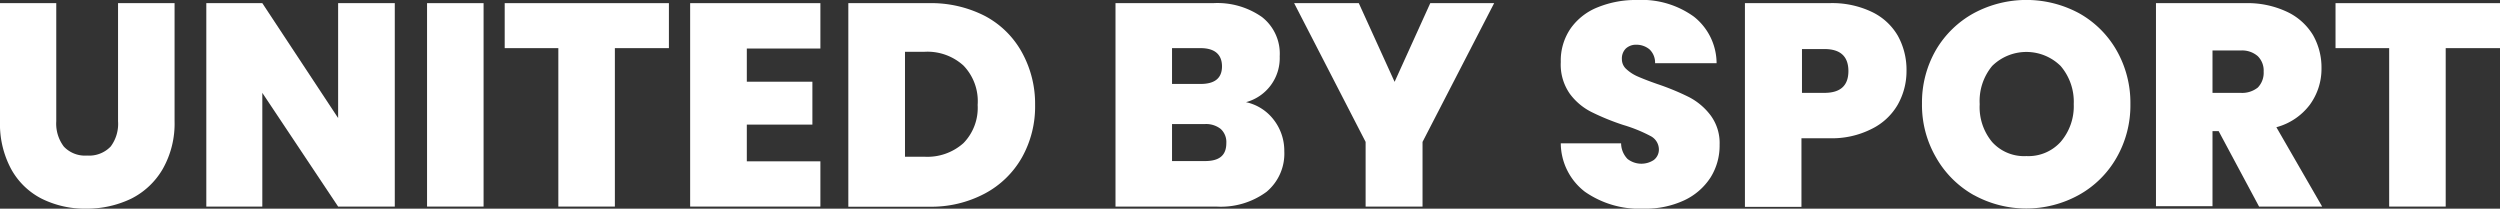
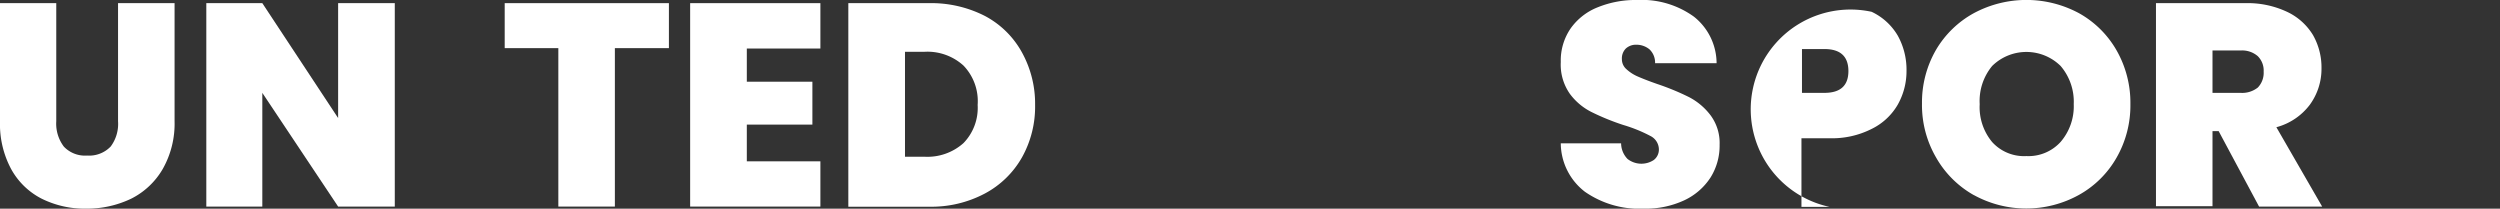
<svg xmlns="http://www.w3.org/2000/svg" id="Слой_1" data-name="Слой 1" viewBox="0 0 190.61 15.91">
  <rect x="0" y="0" width="190.61" height="15.91" fill="#333333" stroke="none" />
  <defs>
    <style>.cls-1{fill:#fff;}</style>
  </defs>
  <path class="cls-1" d="M4.29.24v9a2.9,2.9,0,0,0,.58,1.94,2.22,2.22,0,0,0,1.77.68,2.27,2.27,0,0,0,1.8-.69A2.88,2.88,0,0,0,9,9.24v-9h4.31v9a7,7,0,0,1-.9,3.64A5.77,5.77,0,0,1,10,15.15a7.82,7.82,0,0,1-3.44.76,7.38,7.38,0,0,1-3.38-.76A5.52,5.52,0,0,1,.85,12.89,7.25,7.25,0,0,1,0,9.24v-9Z" />
  <path class="cls-1" d="M30.1,15.75H25.78L20,7.08v8.67H15.73V.24H20L25.78,9V.24H30.1Z" />
-   <path class="cls-1" d="M36.87.24V15.75H32.56V.24Z" />
  <path class="cls-1" d="M51,.24V3.67H46.88V15.75H42.57V3.67H38.48V.24Z" />
  <path class="cls-1" d="M56.94,3.7V6.23h5V9.5h-5v2.8h5.61v3.45H52.62V.24h9.93V3.7Z" />
  <path class="cls-1" d="M75.1,1.22A6.9,6.9,0,0,1,77.92,4a8.08,8.08,0,0,1,1,4,7.92,7.92,0,0,1-1,4,7.06,7.06,0,0,1-2.84,2.76,8.7,8.7,0,0,1-4.25,1H64.68V.24h6.14A9,9,0,0,1,75.1,1.22Zm-1.64,9.69A3.85,3.85,0,0,0,74.54,8a3.91,3.91,0,0,0-1.08-3,4.08,4.08,0,0,0-3-1.05H69v8h1.5A4.12,4.12,0,0,0,73.46,10.91Z" />
-   <path class="cls-1" d="M97.12,9.14a3.85,3.85,0,0,1,.8,2.39,3.79,3.79,0,0,1-1.36,3.1,5.87,5.87,0,0,1-3.83,1.12H85.05V.24h7.44A5.91,5.91,0,0,1,96.22,1.3a3.54,3.54,0,0,1,1.35,3A3.48,3.48,0,0,1,95,7.79,3.63,3.63,0,0,1,97.12,9.14ZM89.36,6.4h2.18c1.09,0,1.63-.45,1.63-1.34s-.54-1.39-1.63-1.39H89.36Zm4.14,4.51a1.35,1.35,0,0,0-.43-1.08,1.8,1.8,0,0,0-1.22-.37H89.36v2.82h2.51C93,12.28,93.5,11.82,93.5,10.91Z" />
-   <path class="cls-1" d="M113.92.24l-5.46,10.58v4.93h-4.34V10.82L98.67.24h4.93l2.73,6,2.72-6Z" />
  <path class="cls-1" d="M120.84,14.62A4.69,4.69,0,0,1,119,10.93h4.6a1.73,1.73,0,0,0,.49,1.19,1.72,1.72,0,0,0,2,.08,1,1,0,0,0,.39-.83,1.16,1.16,0,0,0-.64-1,11.26,11.26,0,0,0-2.07-.84,18.2,18.2,0,0,1-2.45-1,4.63,4.63,0,0,1-1.63-1.38A3.87,3.87,0,0,1,119,4.73a4.32,4.32,0,0,1,.75-2.56A4.6,4.6,0,0,1,121.83.55a7.68,7.68,0,0,1,3-.55,6.79,6.79,0,0,1,4.32,1.27,4.55,4.55,0,0,1,1.73,3.55h-4.69a1.39,1.39,0,0,0-.43-1.06,1.56,1.56,0,0,0-1-.35,1.14,1.14,0,0,0-.8.29,1.06,1.06,0,0,0-.3.81,1,1,0,0,0,.34.76,3.06,3.06,0,0,0,.84.55c.34.15.84.35,1.5.58a19,19,0,0,1,2.43,1,4.87,4.87,0,0,1,1.65,1.39,3.55,3.55,0,0,1,.69,2.25,4.57,4.57,0,0,1-.69,2.49,4.82,4.82,0,0,1-2,1.74,7,7,0,0,1-3.09.64A7.27,7.27,0,0,1,120.84,14.62Z" />
-   <path class="cls-1" d="M144.68,8a4.66,4.66,0,0,1-2,1.84,6.67,6.67,0,0,1-3.2.7h-2.13v5.23h-4.31V.24h6.44A7,7,0,0,1,142.7.9a4.55,4.55,0,0,1,2,1.83,5.35,5.35,0,0,1,.66,2.68A5.19,5.19,0,0,1,144.68,8Zm-3.75-2.57c0-1.13-.61-1.69-1.83-1.69h-1.71V7.08h1.71C140.32,7.08,140.93,6.53,140.93,5.41Z" />
+   <path class="cls-1" d="M144.68,8a4.66,4.66,0,0,1-2,1.84,6.67,6.67,0,0,1-3.2.7h-2.13v5.23h-4.31h6.44A7,7,0,0,1,142.7.9a4.55,4.55,0,0,1,2,1.83,5.35,5.35,0,0,1,.66,2.68A5.19,5.19,0,0,1,144.68,8Zm-3.75-2.57c0-1.13-.61-1.69-1.83-1.69h-1.71V7.08h1.71C140.32,7.08,140.93,6.53,140.93,5.41Z" />
  <path class="cls-1" d="M150.5,14.88A7.58,7.58,0,0,1,147.61,12a7.93,7.93,0,0,1-1.07-4.1,8,8,0,0,1,1.07-4.1A7.55,7.55,0,0,1,150.5,1a8.47,8.47,0,0,1,8,0,7.5,7.5,0,0,1,2.87,2.83,8.05,8.05,0,0,1,1.06,4.1,8,8,0,0,1-1.06,4.1,7.48,7.48,0,0,1-2.88,2.84,8.3,8.3,0,0,1-8,0Zm6.61-4.06a4.16,4.16,0,0,0,1-2.88,4.19,4.19,0,0,0-1-2.91,3.72,3.72,0,0,0-5.22,0,4.18,4.18,0,0,0-.95,2.91,4.15,4.15,0,0,0,.95,2.89,3.28,3.28,0,0,0,2.61,1.07A3.31,3.31,0,0,0,157.11,10.82Z" />
  <path class="cls-1" d="M172.24,15.75,169.16,10h-.47v5.72h-4.31V.24h6.8a7.08,7.08,0,0,1,3.17.65,4.59,4.59,0,0,1,2,1.78A5,5,0,0,1,177,5.21,4.63,4.63,0,0,1,176.1,8a4.72,4.72,0,0,1-2.54,1.7l3.49,6.05Zm-3.55-8.67h2.14a1.91,1.91,0,0,0,1.32-.41,1.62,1.62,0,0,0,.44-1.21,1.54,1.54,0,0,0-.45-1.18,1.82,1.82,0,0,0-1.31-.43h-2.14Z" />
-   <path class="cls-1" d="M190.61.24V3.67h-4.14V15.75h-4.31V3.67h-4.09V.24Z" />
</svg>